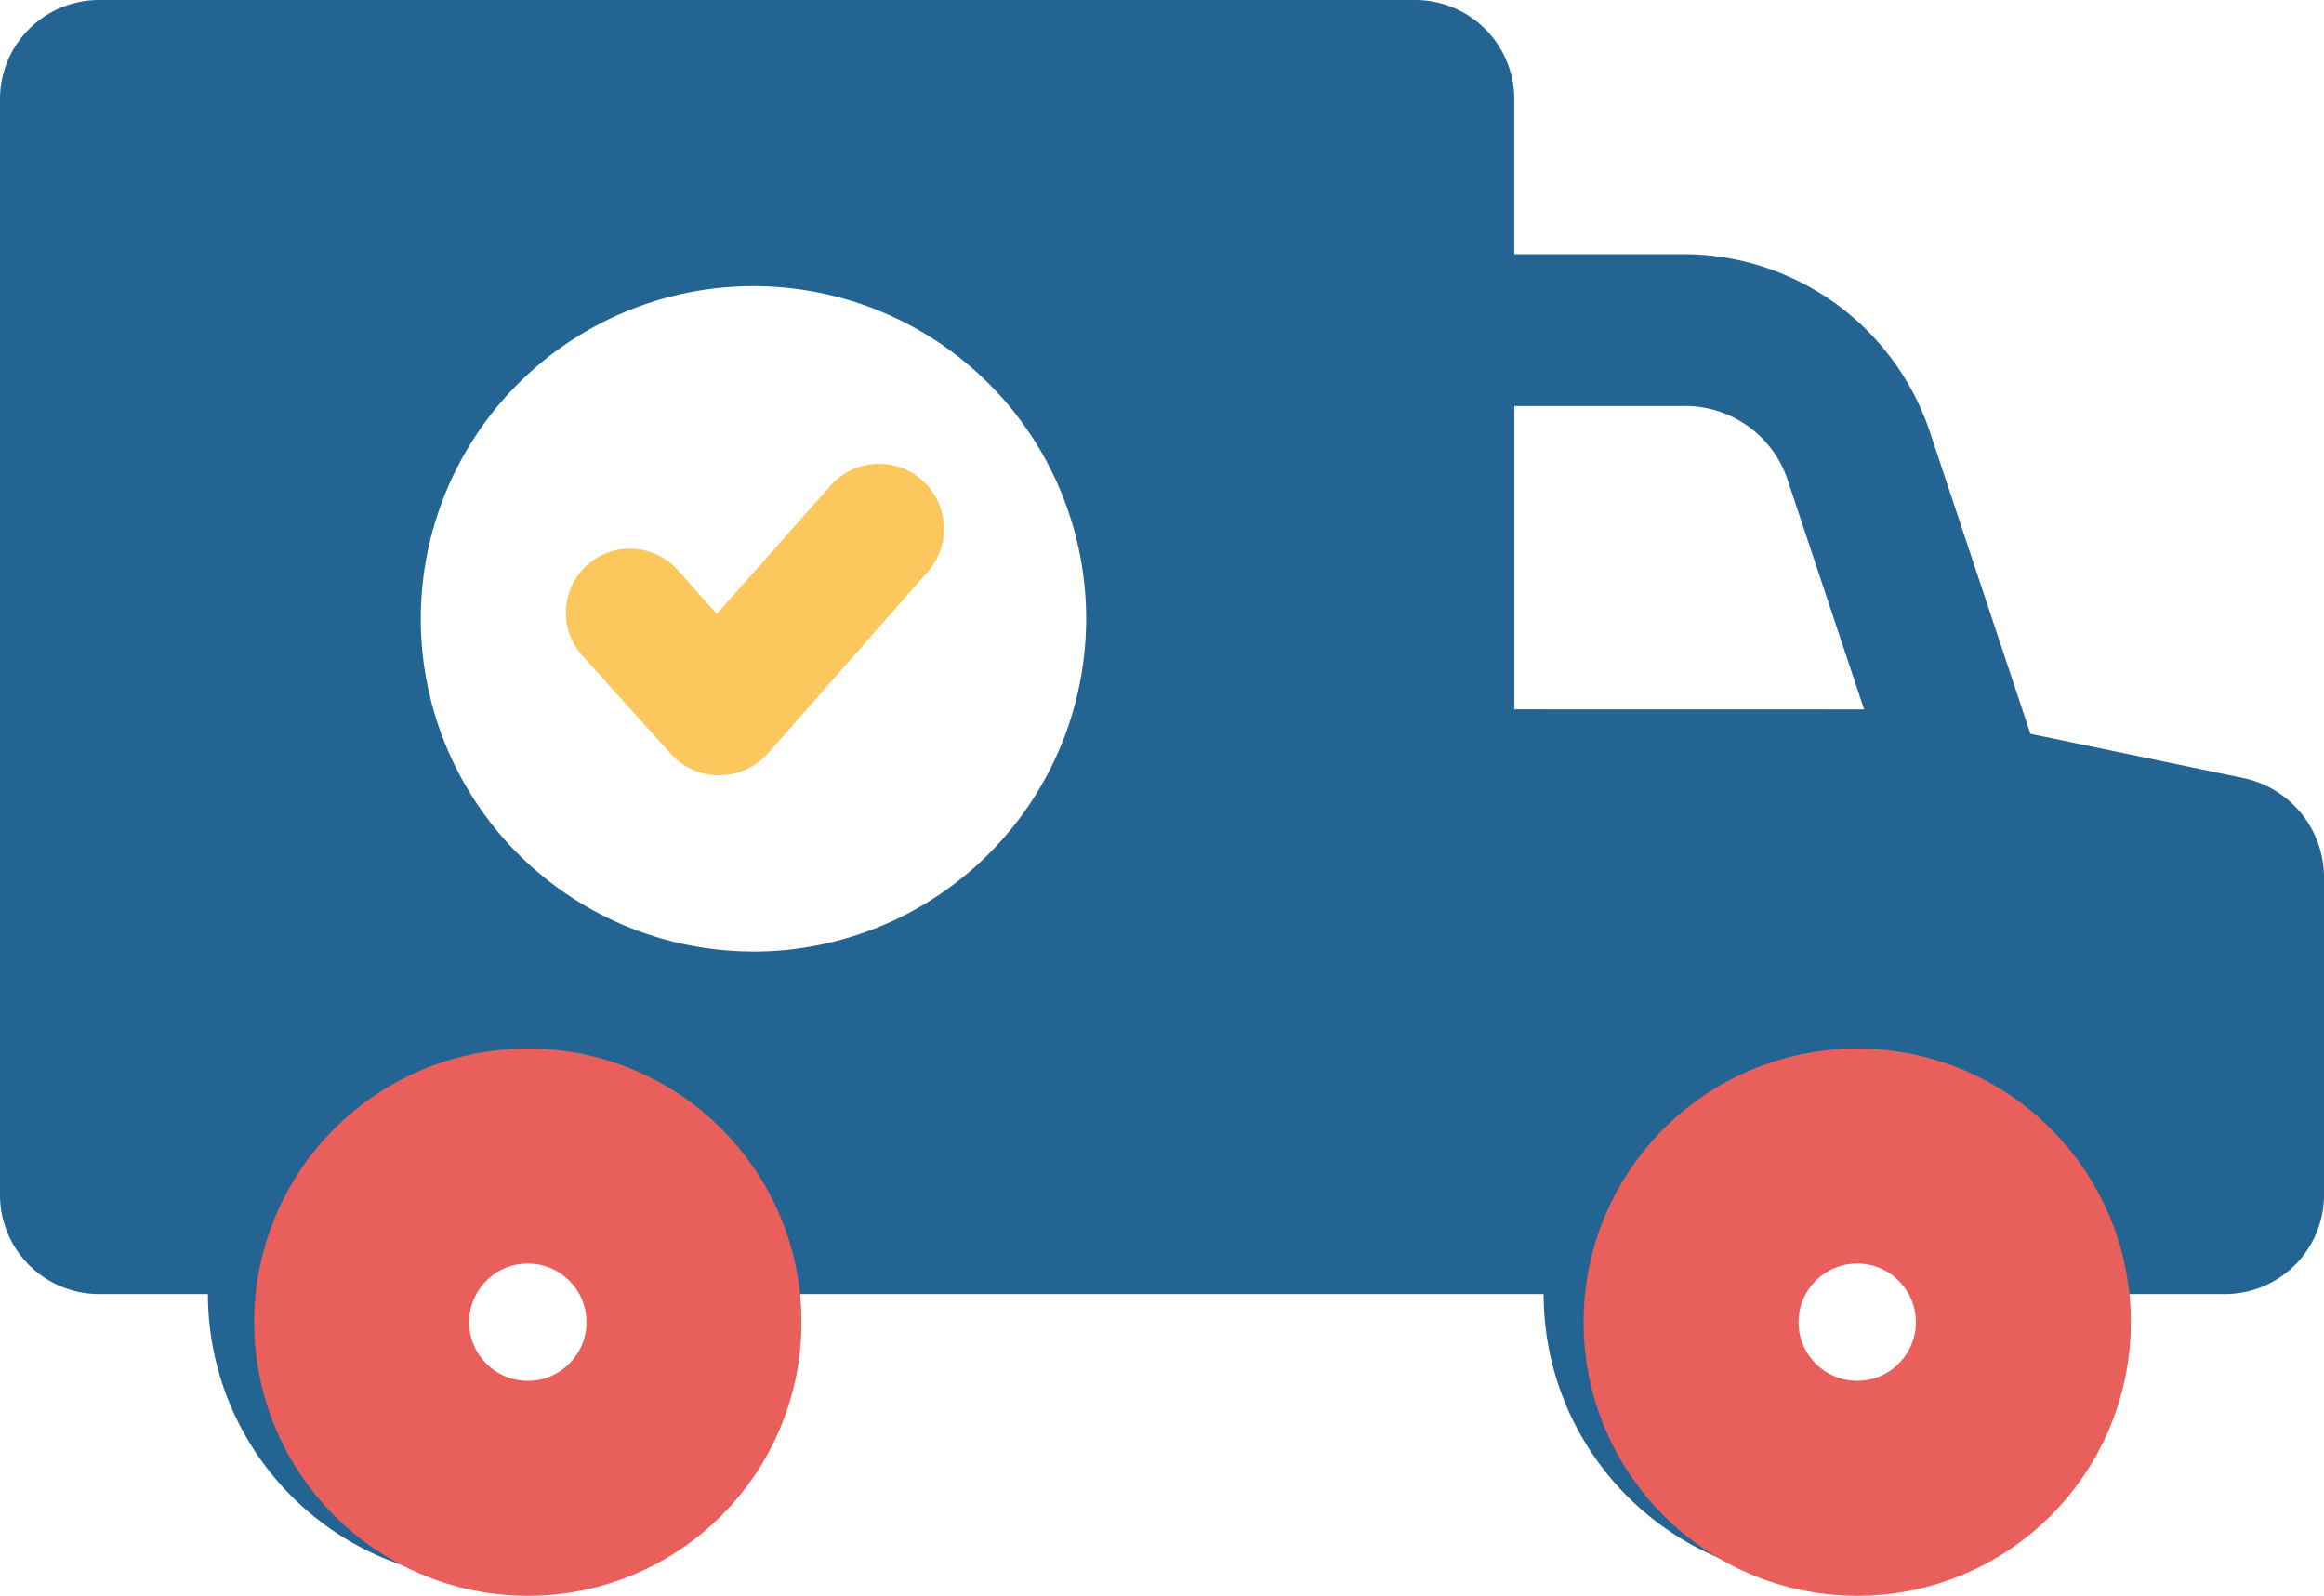
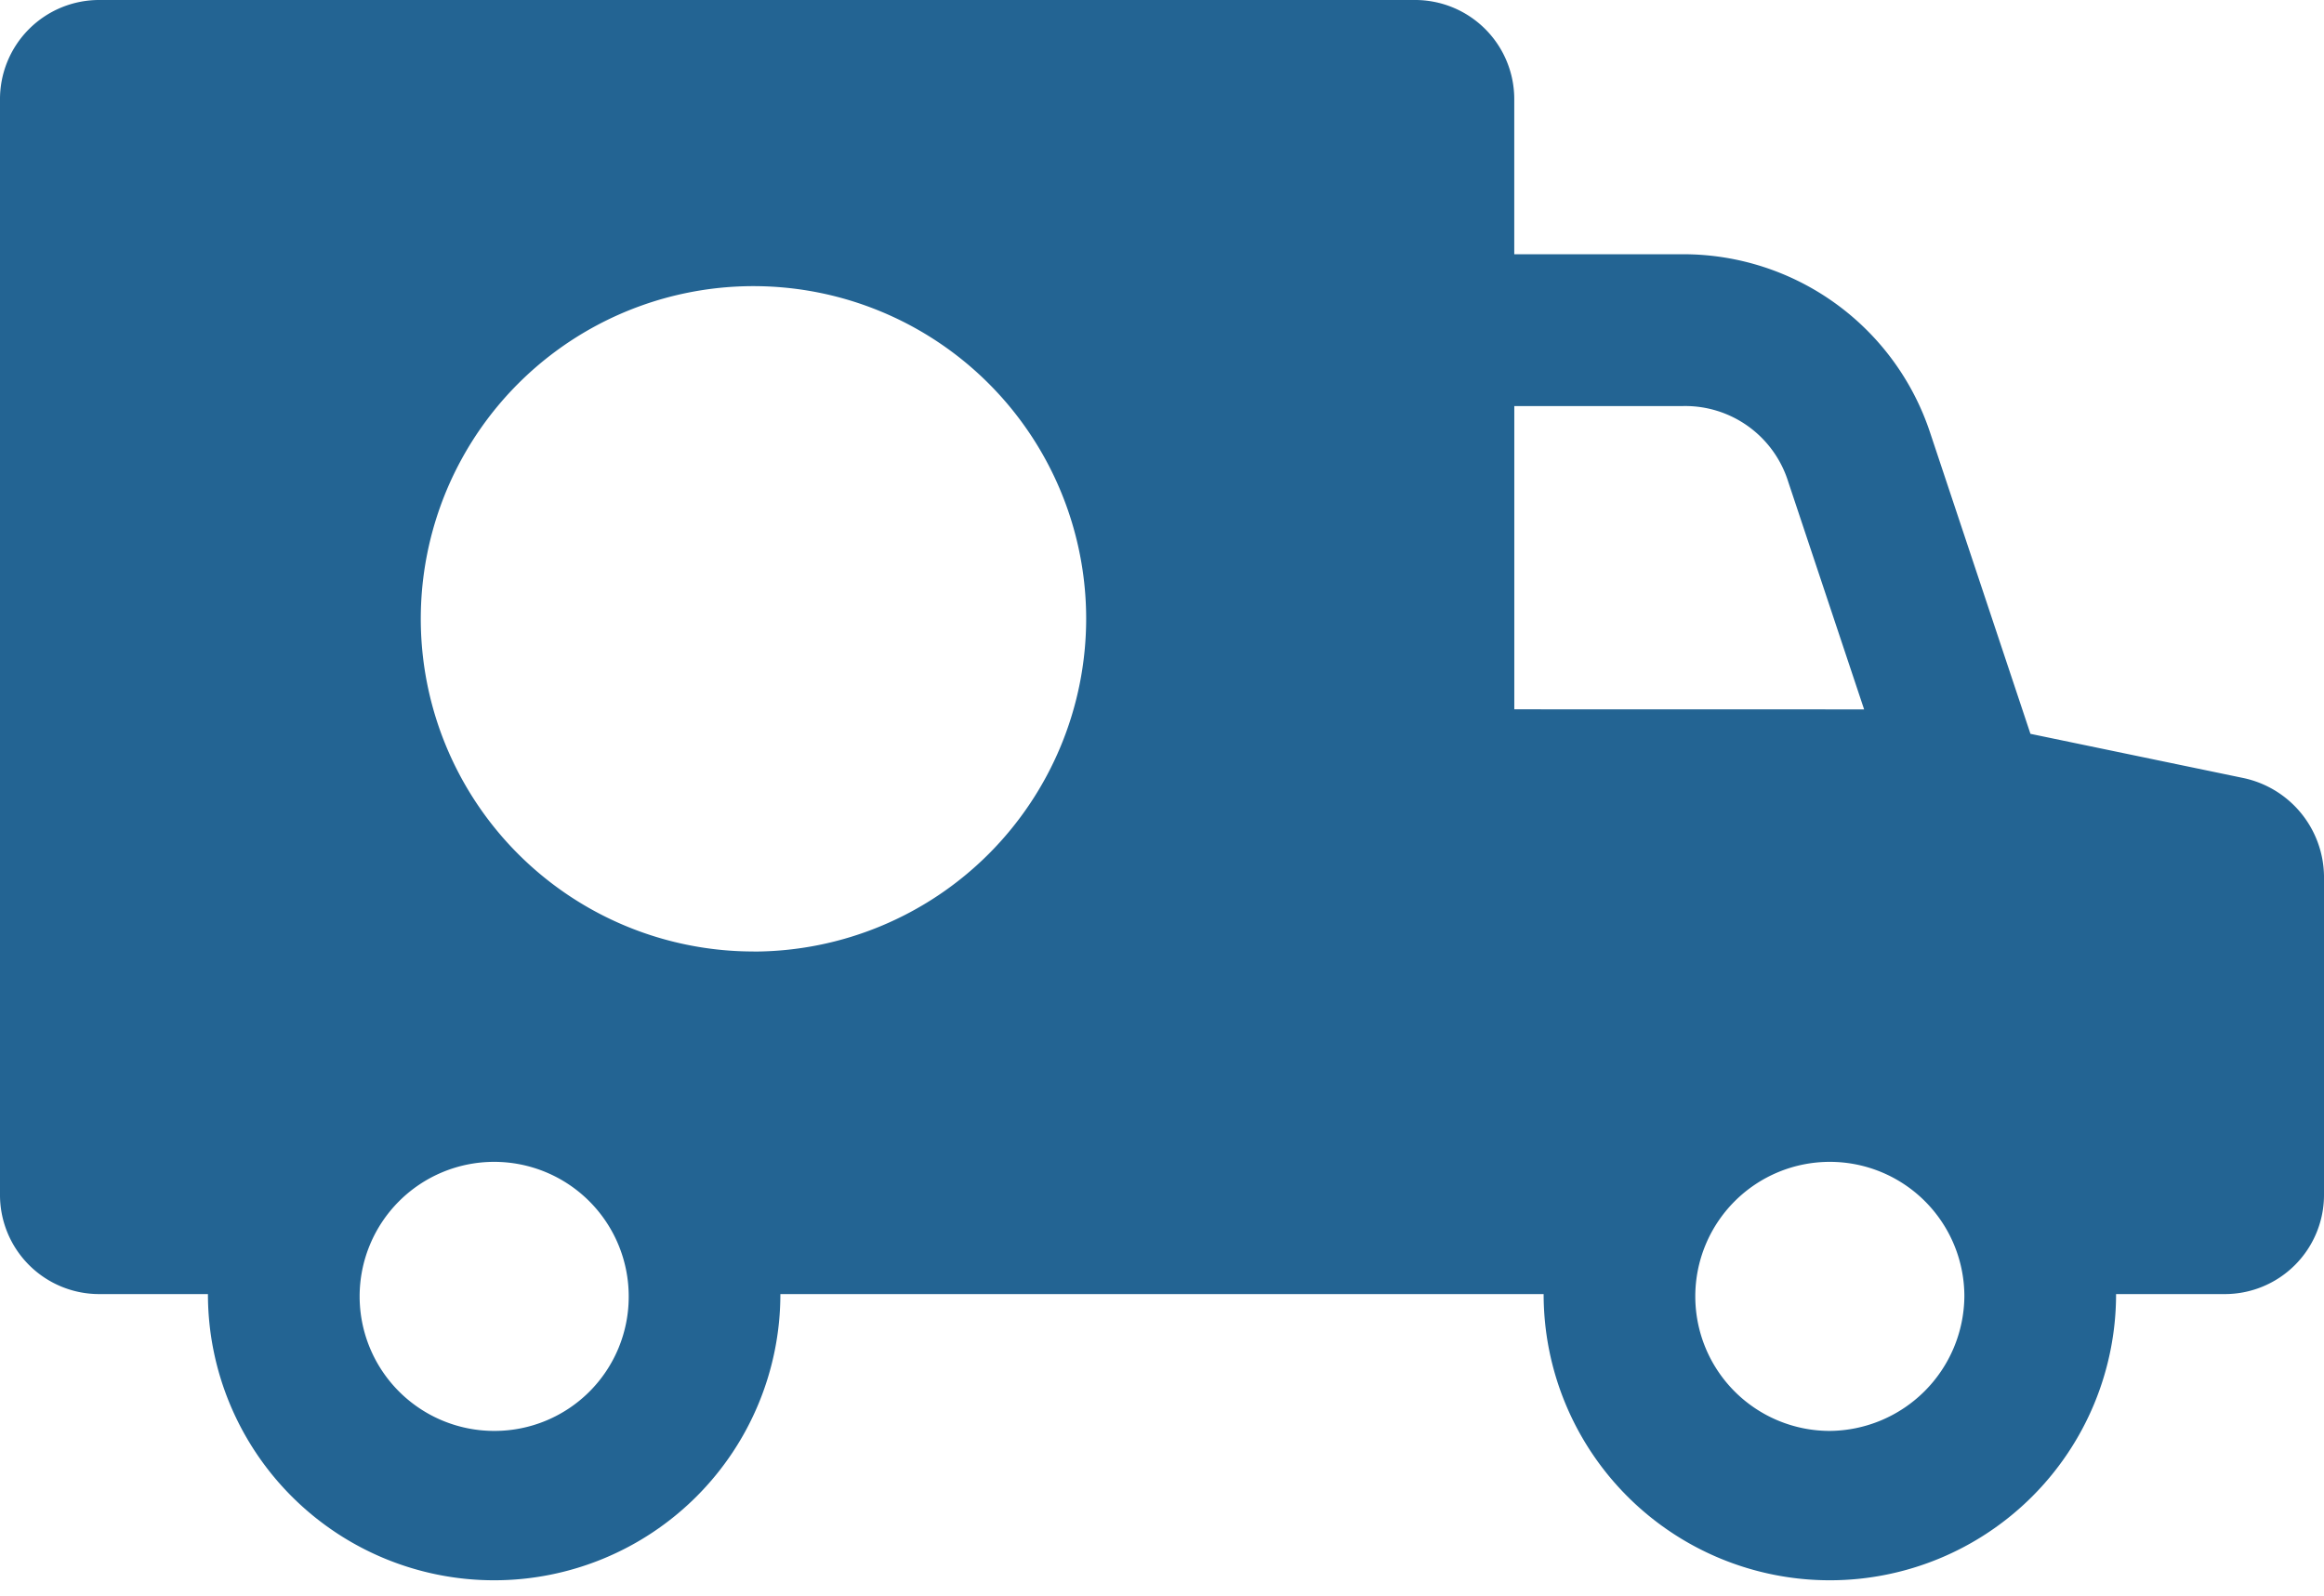
<svg xmlns="http://www.w3.org/2000/svg" width="59.439" height="40.819" viewBox="0 0 59.439 40.819">
  <g id="Grupo_3705" data-name="Grupo 3705" transform="translate(-766.5 -1555.181)">
    <g id="Grupo_2512" data-name="Grupo 2512" transform="translate(764 1537.481)">
      <path id="Trazado_21226" data-name="Trazado 21226" d="M59.875,37.6,54.431,36.47l-2.565-7.7a6.649,6.649,0,0,0-6.319-4.567H41.229V20.265A2.537,2.537,0,0,0,38.664,17.7H5.065A2.537,2.537,0,0,0,2.5,20.265V48.233A2.537,2.537,0,0,0,5.065,50.8H7.818a7.32,7.32,0,1,0,14.641,0H41.98a7.32,7.32,0,1,0,14.641,0h2.753a2.537,2.537,0,0,0,2.565-2.565V40.1A2.6,2.6,0,0,0,59.875,37.6ZM15.139,54.3a3.441,3.441,0,1,1,3.441-3.441A3.431,3.431,0,0,1,15.139,54.3Zm6.632-12.263A8.509,8.509,0,1,1,30.28,33.53,8.518,8.518,0,0,1,21.771,42.039Zm19.459-6.194V28.086h4.317a2.76,2.76,0,0,1,2.69,1.94l1.94,5.819ZM49.3,54.3a3.441,3.441,0,1,1,3.441-3.441A3.472,3.472,0,0,1,49.3,54.3Z" transform="translate(0 0)" fill="#236493" />
-       <path id="Trazado_21227" data-name="Trazado 21227" d="M32.423,37.166l-2.941,3.316-1-1.126a1.639,1.639,0,1,0-2.44,2.19l2.252,2.5a1.672,1.672,0,0,0,2.5,0l4.129-4.693a1.663,1.663,0,0,0-2.5-2.19Z" transform="translate(-8.65 -7.078)" fill="#fcc85e" />
    </g>
    <g id="Elipse_612" data-name="Elipse 612" transform="translate(773 1582)" fill="none" stroke="#e85f5b" stroke-width="5.5">
-       <circle cx="7" cy="7" r="7" stroke="none" />
-       <circle cx="7" cy="7" r="4.25" fill="none" />
-     </g>
+       </g>
    <g id="Elipse_613" data-name="Elipse 613" transform="translate(807 1582)" fill="none" stroke="#e85f5b" stroke-width="5.5">
-       <circle cx="7" cy="7" r="7" stroke="none" />
-       <circle cx="7" cy="7" r="4.25" fill="none" />
-     </g>
+       </g>
  </g>
</svg>